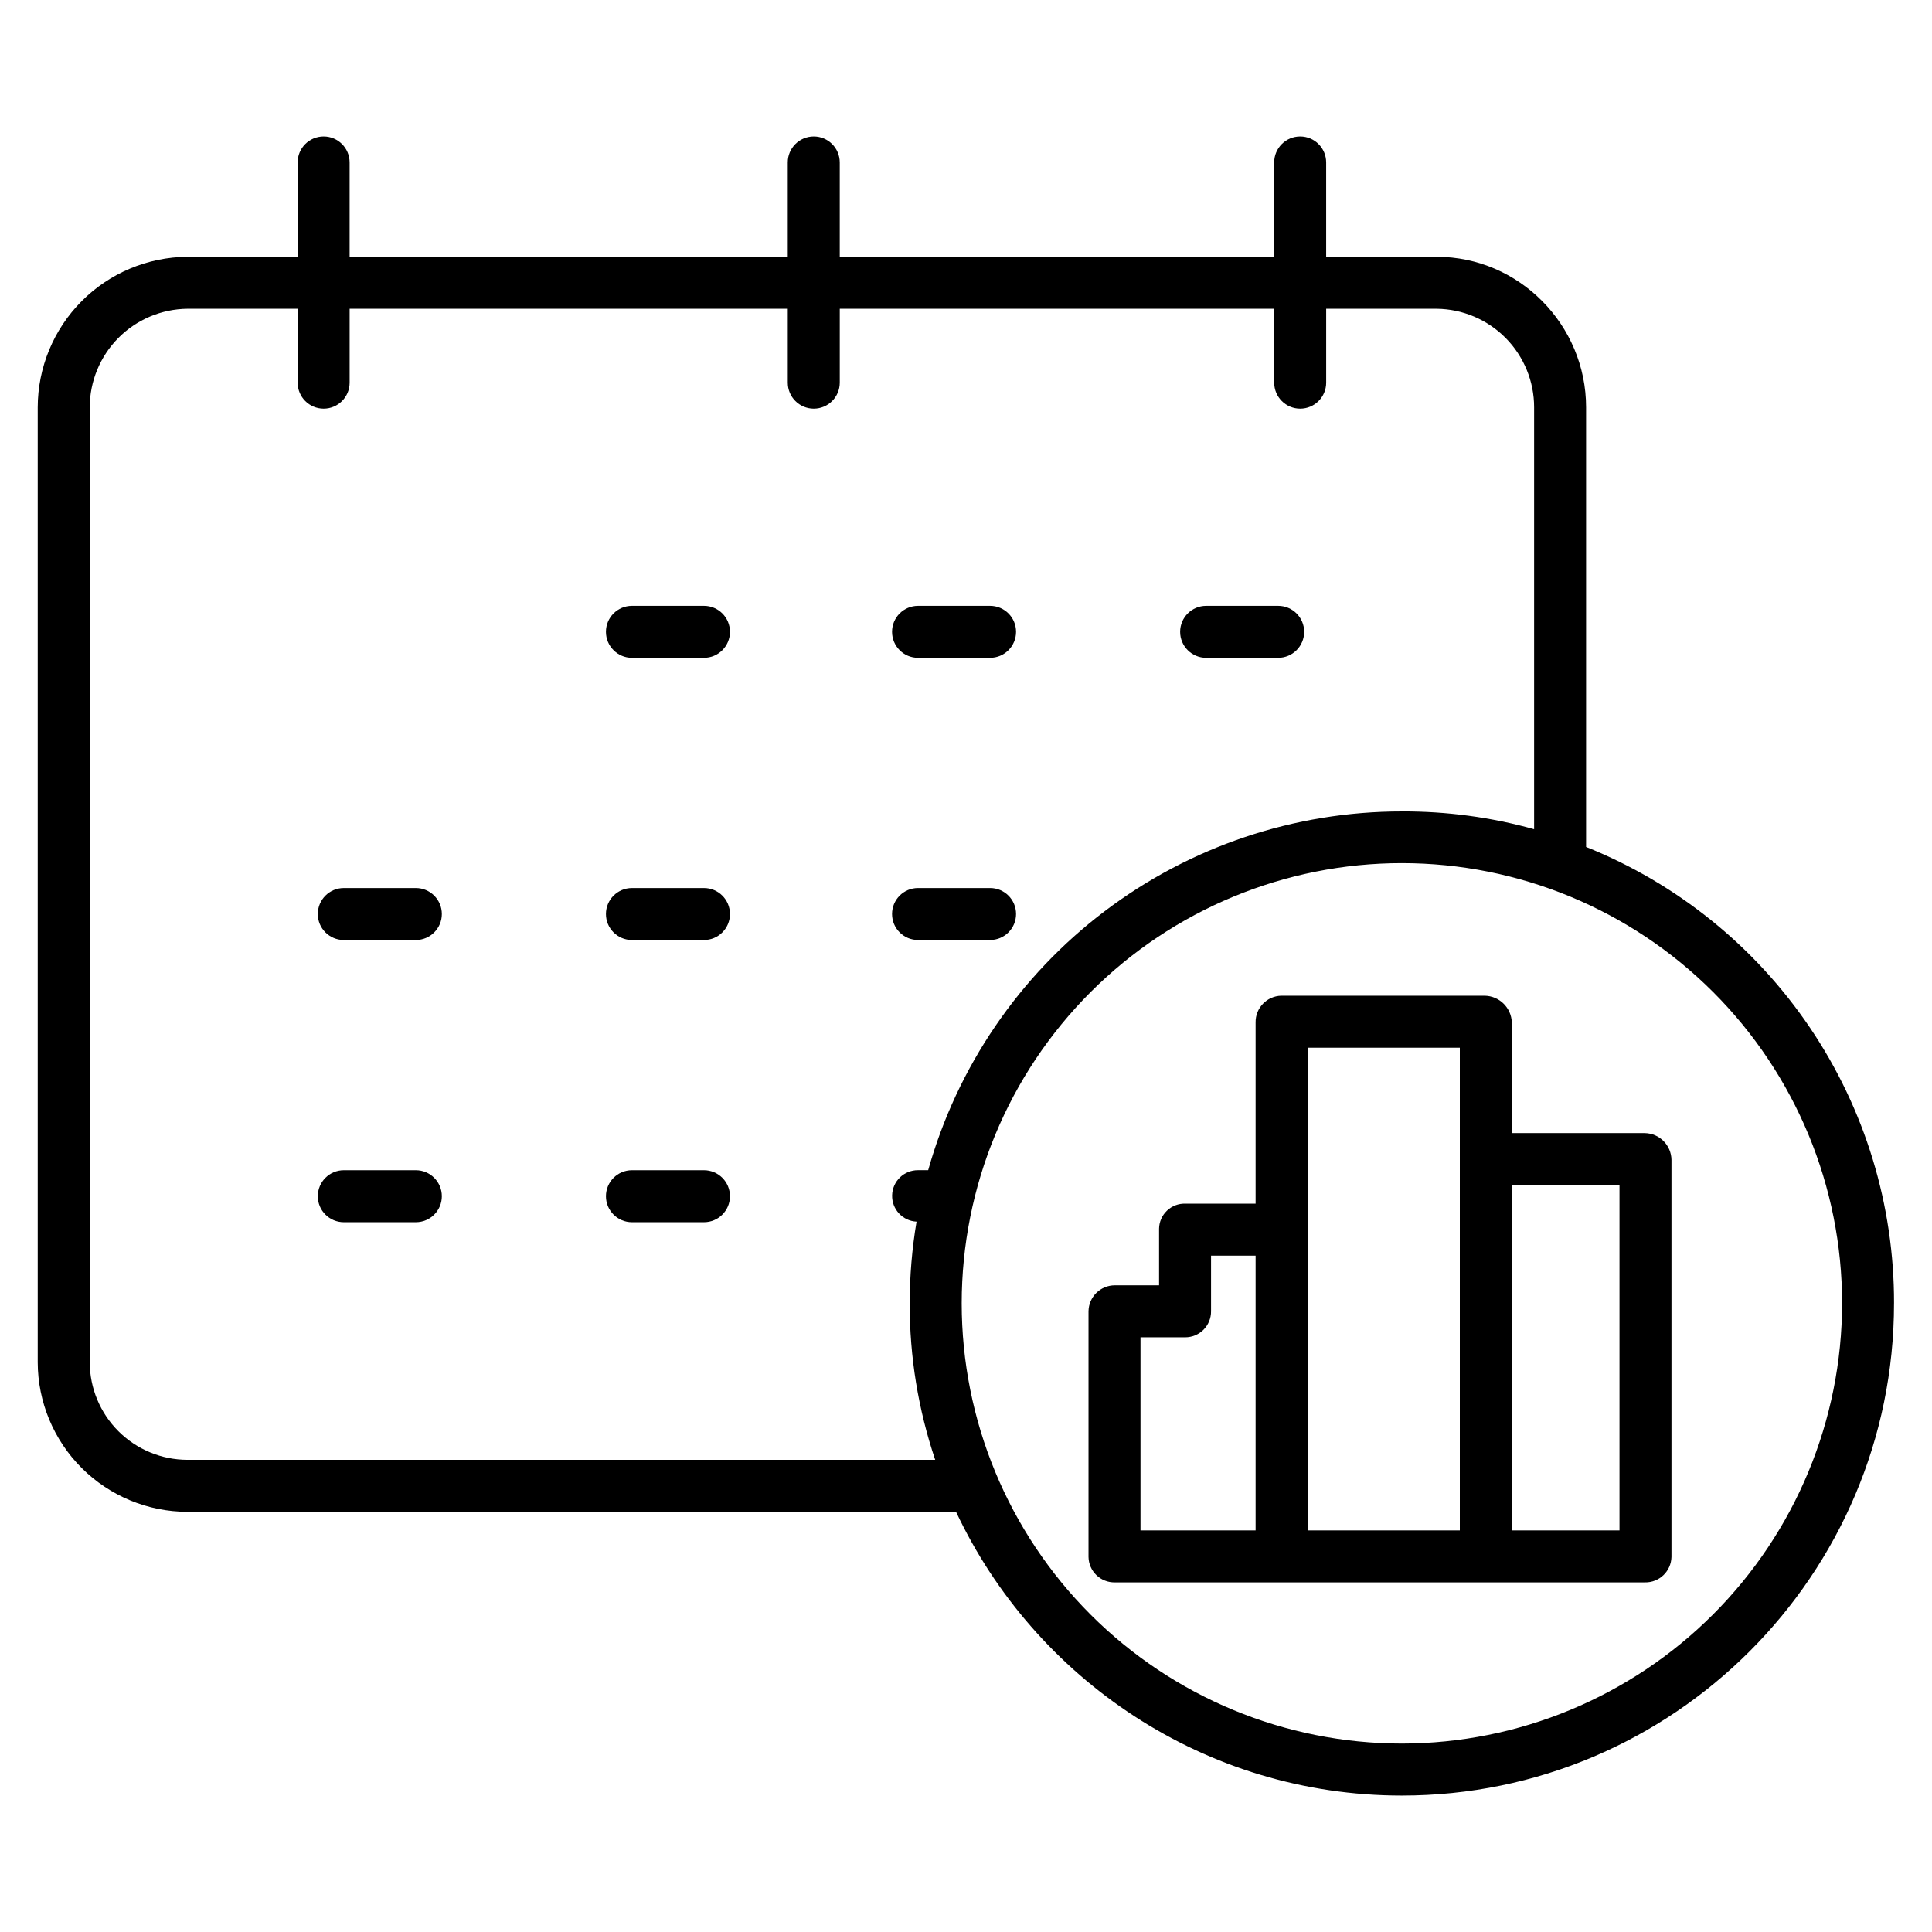
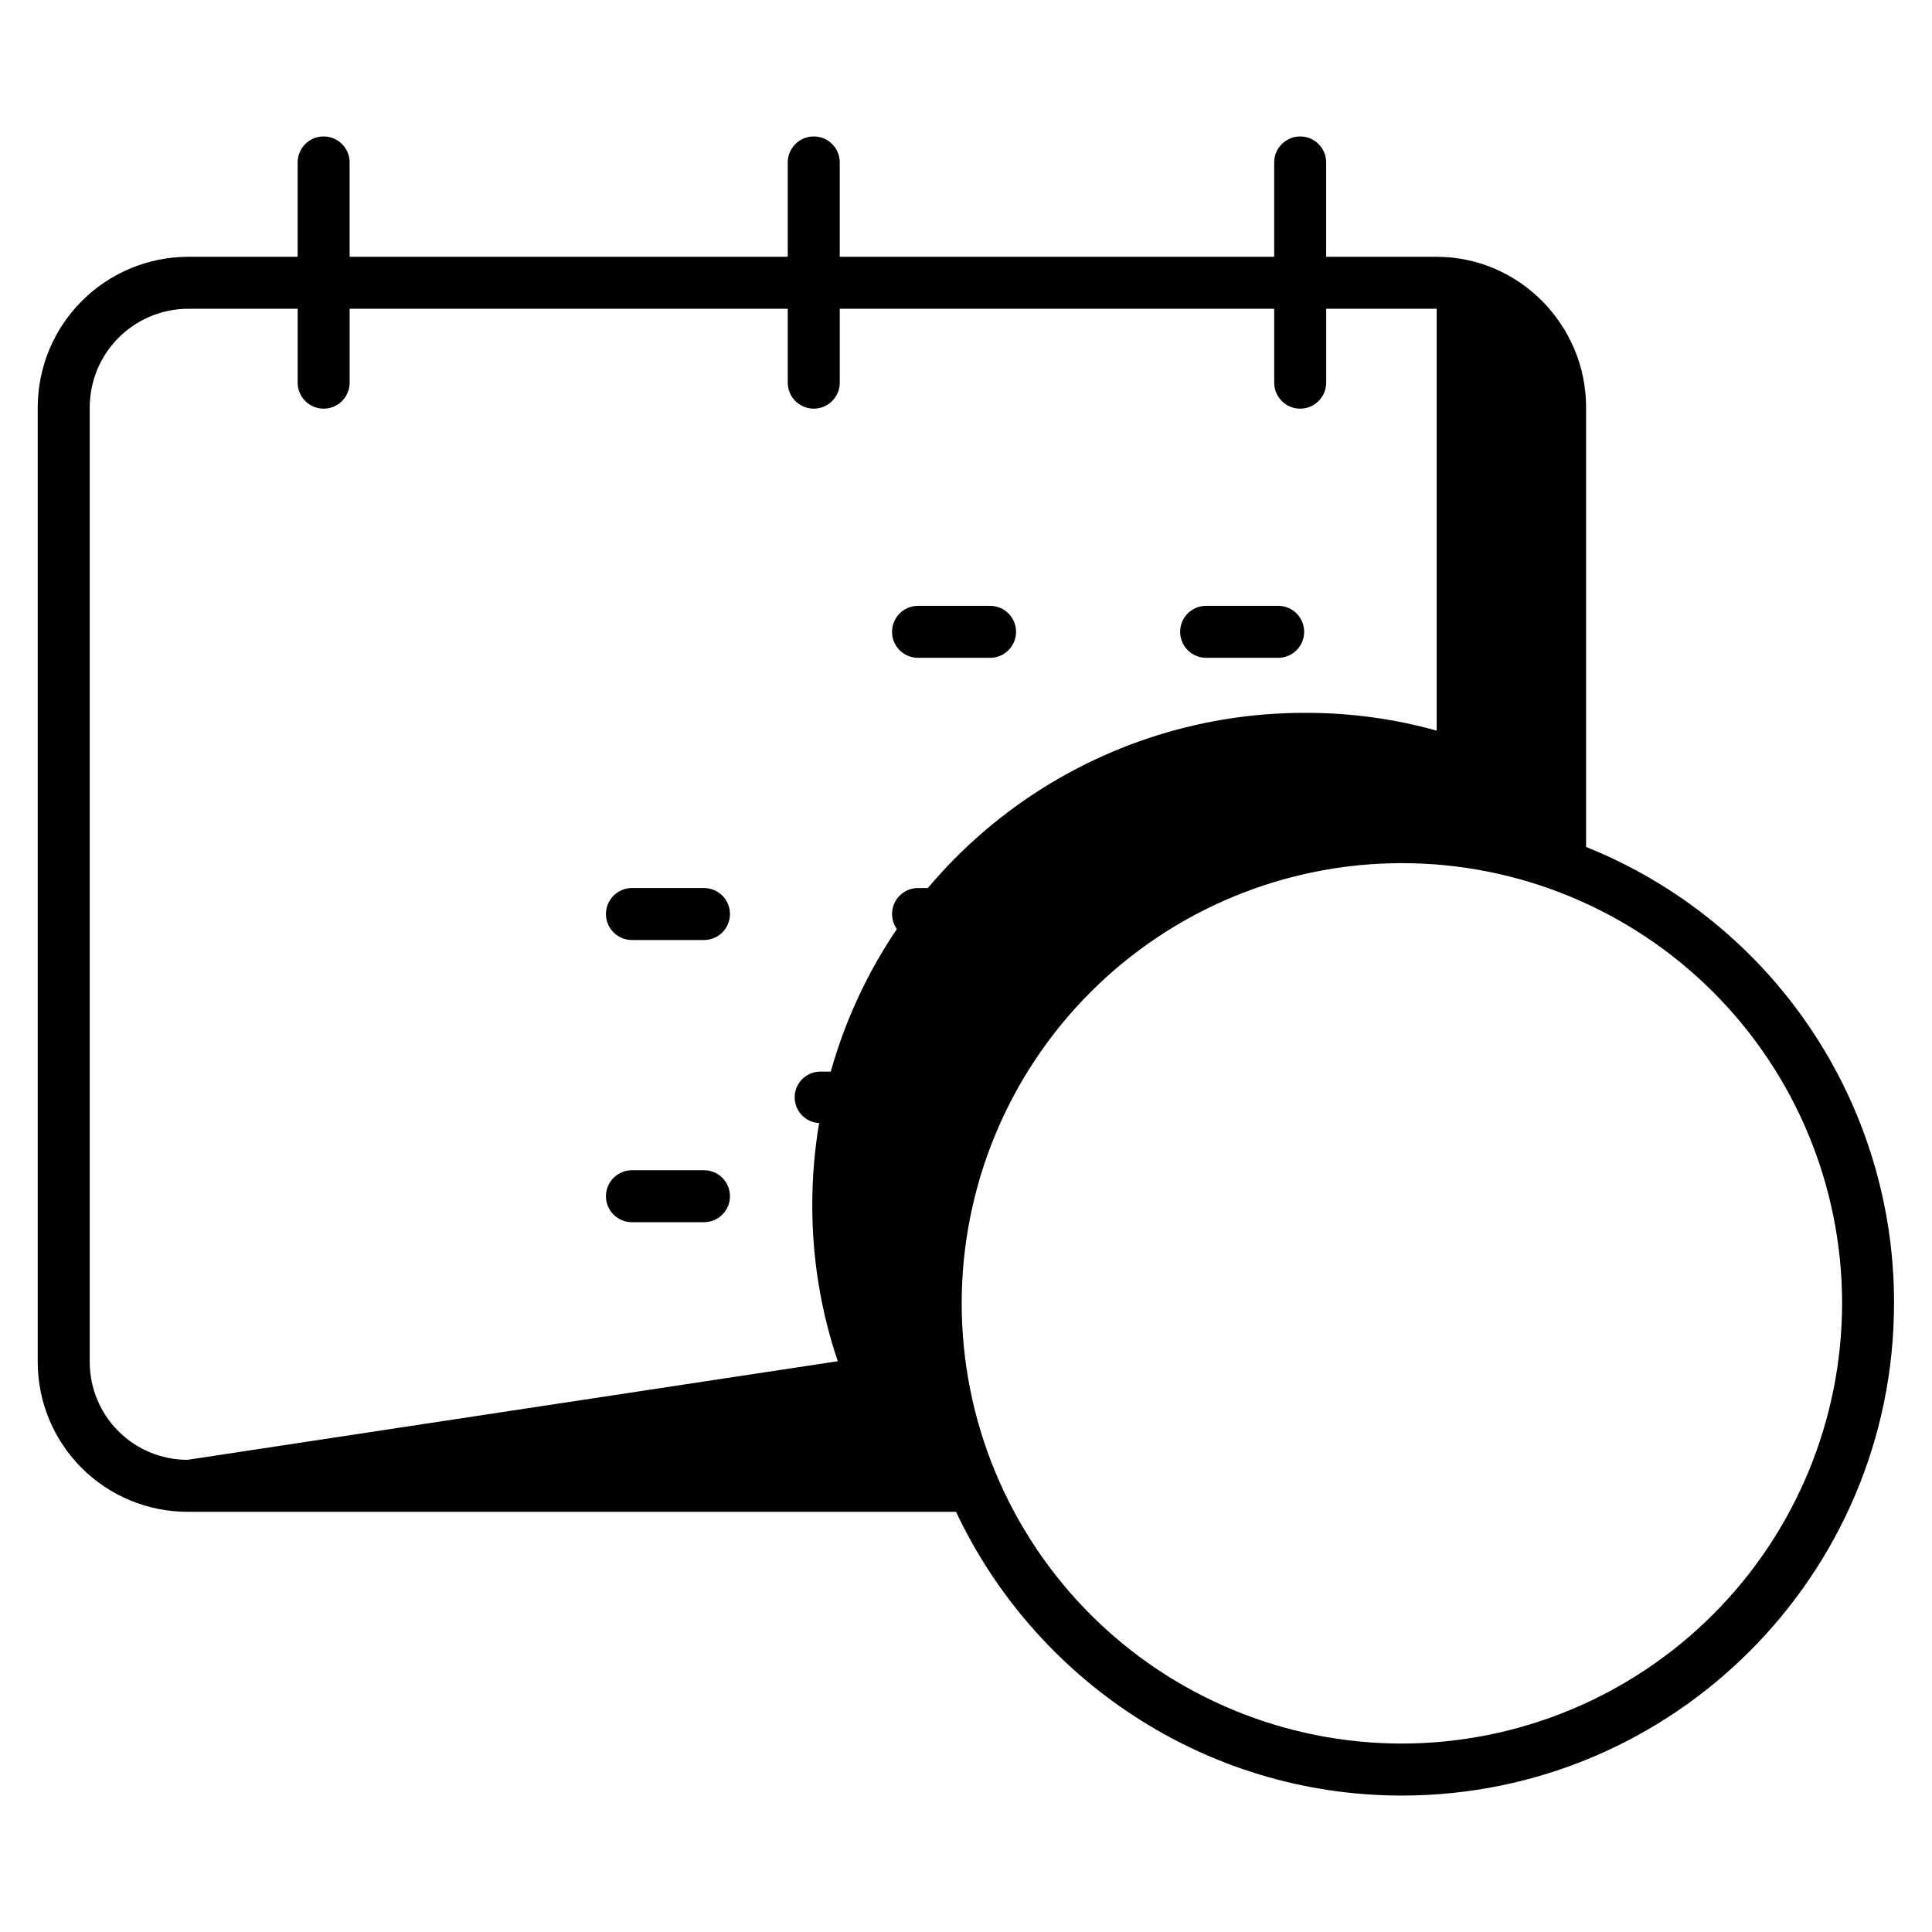
<svg xmlns="http://www.w3.org/2000/svg" fill="#000000" width="800px" height="800px" version="1.1" viewBox="144 144 512 512">
  <g>
-     <path d="m330.56 304.55h-19.09c-3.805 0-6.887 3.082-6.887 6.887s3.082 6.891 6.887 6.891h19.09c3.805 0 6.887-3.086 6.887-6.891s-3.082-6.887-6.887-6.887z" />
    <path d="m387.29 318.33h19.09c3.805 0 6.887-3.086 6.887-6.891s-3.082-6.887-6.887-6.887h-19.09c-3.805 0-6.887 3.082-6.887 6.887s3.082 6.891 6.887 6.891z" />
    <path d="m463.64 318.33h19.09c3.801 0 6.887-3.086 6.887-6.891s-3.086-6.887-6.887-6.887h-19.09c-3.805 0-6.891 3.082-6.891 6.887s3.086 6.891 6.891 6.891z" />
    <path d="m330.56 379.34h-19.09c-3.805 0-6.887 3.082-6.887 6.887 0 3.805 3.082 6.887 6.887 6.887h19.09c3.805 0 6.887-3.082 6.887-6.887 0-3.805-3.082-6.887-6.887-6.887z" />
-     <path d="m254.2 379.34h-19.09c-3.801 0-6.887 3.082-6.887 6.887 0 3.805 3.086 6.887 6.887 6.887h19.09c3.805 0 6.891-3.082 6.891-6.887 0-3.805-3.086-6.887-6.891-6.887z" />
    <path d="m387.29 393.11h19.09c3.805 0 6.887-3.082 6.887-6.887 0-3.805-3.082-6.887-6.887-6.887h-19.09c-3.805 0-6.887 3.082-6.887 6.887 0 3.805 3.082 6.887 6.887 6.887z" />
    <path d="m330.56 454.12h-19.09c-3.805 0-6.887 3.086-6.887 6.891 0 3.805 3.082 6.887 6.887 6.887h19.09c3.805 0 6.887-3.082 6.887-6.887 0-3.805-3.082-6.891-6.887-6.891z" />
-     <path d="m254.2 454.12h-19.09c-3.801 0-6.887 3.086-6.887 6.891 0 3.805 3.086 6.887 6.887 6.887h19.09c3.805 0 6.891-3.082 6.891-6.887 0-3.805-3.086-6.891-6.891-6.891z" />
-     <path d="m564.33 368.46v-116.51c0-21.84-17.758-39.895-39.598-39.895h-29.285v-25.008c0-3.805-3.082-6.887-6.887-6.887-3.805 0-6.887 3.082-6.887 6.887v25.008h-115.13v-25.008c0-3.805-3.086-6.887-6.887-6.887-3.805 0-6.891 3.082-6.891 6.887v25.008h-116.11v-25.008c0-3.805-3.082-6.887-6.887-6.887s-6.887 3.082-6.887 6.887v25.008h-29.215c-10.539 0.074-20.617 4.309-28.047 11.781-7.43 7.473-11.605 17.578-11.621 28.117v253.07c0.023 10.508 4.215 20.578 11.648 28.008 7.434 7.426 17.512 11.602 28.02 11.617h203.7c20.836 44.281 65.957 75.195 118.14 75.195 71.922 0 130.43-58.516 130.43-130.44h0.004c0.055-26.012-7.691-51.441-22.242-73-14.547-21.562-35.227-38.262-59.367-47.949zm-370.66 162.41c-6.856-0.008-13.43-2.734-18.285-7.578-4.852-4.844-7.586-11.414-7.606-18.27v-253.07c0.008-6.887 2.734-13.492 7.578-18.383 4.848-4.887 11.426-7.672 18.312-7.742h29.215v19.582c0 3.805 3.082 6.891 6.887 6.891s6.887-3.086 6.887-6.891v-19.582h116.11v19.582c0 3.805 3.086 6.891 6.891 6.891 3.801 0 6.887-3.086 6.887-6.891v-19.582h115.13v19.582c0 3.805 3.082 6.891 6.887 6.891 3.805 0 6.887-3.086 6.887-6.891v-19.582h29.285c6.875 0.074 13.445 2.859 18.281 7.75 4.836 4.894 7.547 11.496 7.539 18.375v111.8c-11.41-3.18-23.203-4.766-35.047-4.711-28.43-0.012-56.086 9.27-78.75 26.434-22.664 17.164-39.094 41.27-46.781 68.637h-2.688c-3.711-0.027-6.762 2.918-6.867 6.625-0.109 3.707 2.769 6.824 6.473 7.012-1.203 7.16-1.812 14.41-1.812 21.676-0.031 14.09 2.25 28.09 6.754 41.441zm321.85 75.191c-30.941 0-60.613-12.293-82.492-34.168-21.879-21.879-34.168-51.551-34.168-82.492s12.289-60.613 34.168-82.492c21.875-21.875 51.551-34.168 82.488-34.168 30.941 0 60.613 12.293 82.492 34.168 21.879 21.879 34.168 51.551 34.168 82.492-0.035 30.93-12.336 60.582-34.207 82.453-21.871 21.867-51.52 34.172-82.449 34.207z" />
-     <path d="m579.91 444.28h-35.266v-29.32c-0.125-3.902-3.293-7.019-7.195-7.086h-53.914c-3.824 0.098-6.852 3.258-6.789 7.086v48.02h-18.629c-1.809-0.055-3.566 0.617-4.871 1.867-1.309 1.254-2.059 2.977-2.082 4.785v14.992h-11.707c-3.82-0.012-6.941 3.059-6.992 6.883v65.105c0.031 1.82 0.785 3.555 2.098 4.82 1.312 1.262 3.074 1.953 4.894 1.914h140.45c3.805 0.082 6.957-2.93 7.047-6.734v-105.25c-0.059-3.875-3.176-7.004-7.047-7.078zm-49.043-22.629v127.92h-40.344v-79.105c0-0.273 0.055-0.551 0.055-0.832s-0.055-0.555-0.055-0.828v-47.152zm-84.625 76.754h11.871l0.004-0.004c1.82-0.004 3.562-0.734 4.844-2.027 1.281-1.297 1.992-3.047 1.977-4.867v-14.754h11.809v72.816h-30.504zm126.94 51.168-28.535-0.004v-91.512h28.535z" />
+     <path d="m564.33 368.46v-116.51c0-21.84-17.758-39.895-39.598-39.895h-29.285v-25.008c0-3.805-3.082-6.887-6.887-6.887-3.805 0-6.887 3.082-6.887 6.887v25.008h-115.13v-25.008c0-3.805-3.086-6.887-6.887-6.887-3.805 0-6.891 3.082-6.891 6.887v25.008h-116.11v-25.008c0-3.805-3.082-6.887-6.887-6.887s-6.887 3.082-6.887 6.887v25.008h-29.215c-10.539 0.074-20.617 4.309-28.047 11.781-7.43 7.473-11.605 17.578-11.621 28.117v253.07c0.023 10.508 4.215 20.578 11.648 28.008 7.434 7.426 17.512 11.602 28.02 11.617h203.7c20.836 44.281 65.957 75.195 118.14 75.195 71.922 0 130.43-58.516 130.43-130.44h0.004c0.055-26.012-7.691-51.441-22.242-73-14.547-21.562-35.227-38.262-59.367-47.949zm-370.66 162.41c-6.856-0.008-13.43-2.734-18.285-7.578-4.852-4.844-7.586-11.414-7.606-18.27v-253.07c0.008-6.887 2.734-13.492 7.578-18.383 4.848-4.887 11.426-7.672 18.312-7.742h29.215v19.582c0 3.805 3.082 6.891 6.887 6.891s6.887-3.086 6.887-6.891v-19.582h116.11v19.582c0 3.805 3.086 6.891 6.891 6.891 3.801 0 6.887-3.086 6.887-6.891v-19.582h115.13v19.582c0 3.805 3.082 6.891 6.887 6.891 3.805 0 6.887-3.086 6.887-6.891v-19.582h29.285v111.8c-11.41-3.18-23.203-4.766-35.047-4.711-28.43-0.012-56.086 9.27-78.75 26.434-22.664 17.164-39.094 41.27-46.781 68.637h-2.688c-3.711-0.027-6.762 2.918-6.867 6.625-0.109 3.707 2.769 6.824 6.473 7.012-1.203 7.16-1.812 14.41-1.812 21.676-0.031 14.09 2.25 28.09 6.754 41.441zm321.85 75.191c-30.941 0-60.613-12.293-82.492-34.168-21.879-21.879-34.168-51.551-34.168-82.492s12.289-60.613 34.168-82.492c21.875-21.875 51.551-34.168 82.488-34.168 30.941 0 60.613 12.293 82.492 34.168 21.879 21.879 34.168 51.551 34.168 82.492-0.035 30.93-12.336 60.582-34.207 82.453-21.871 21.867-51.52 34.172-82.449 34.207z" />
  </g>
</svg>